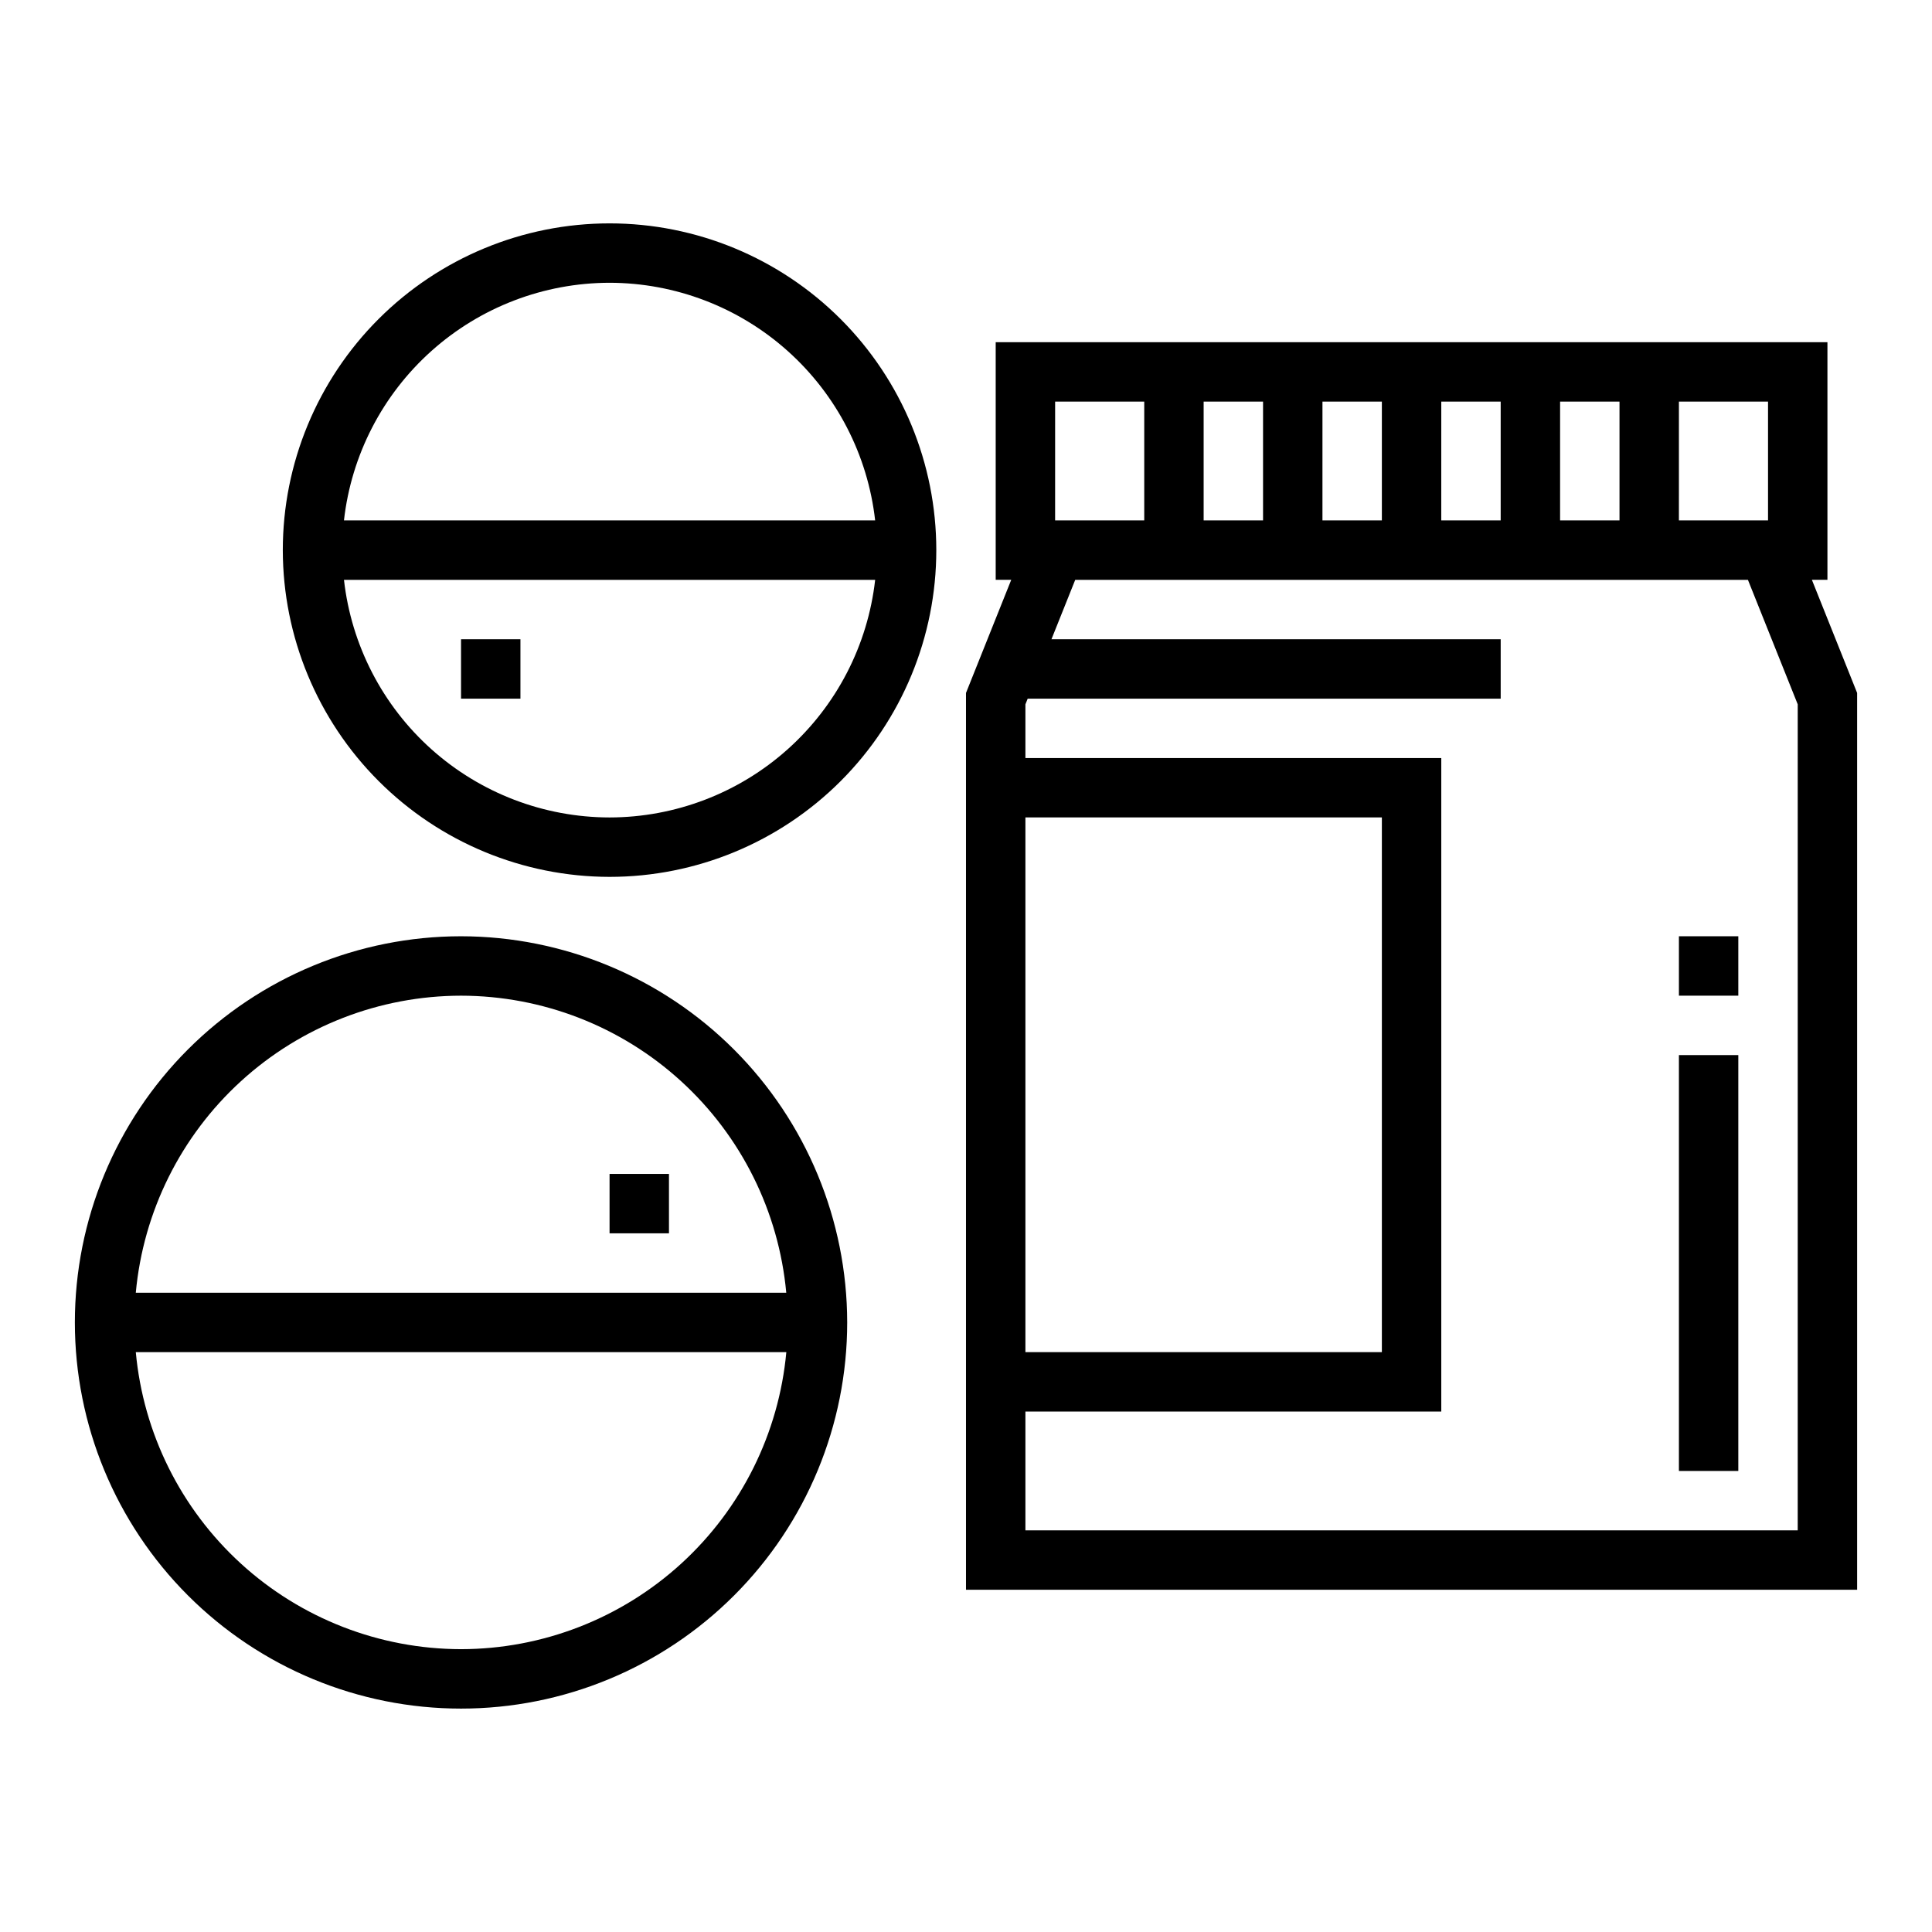
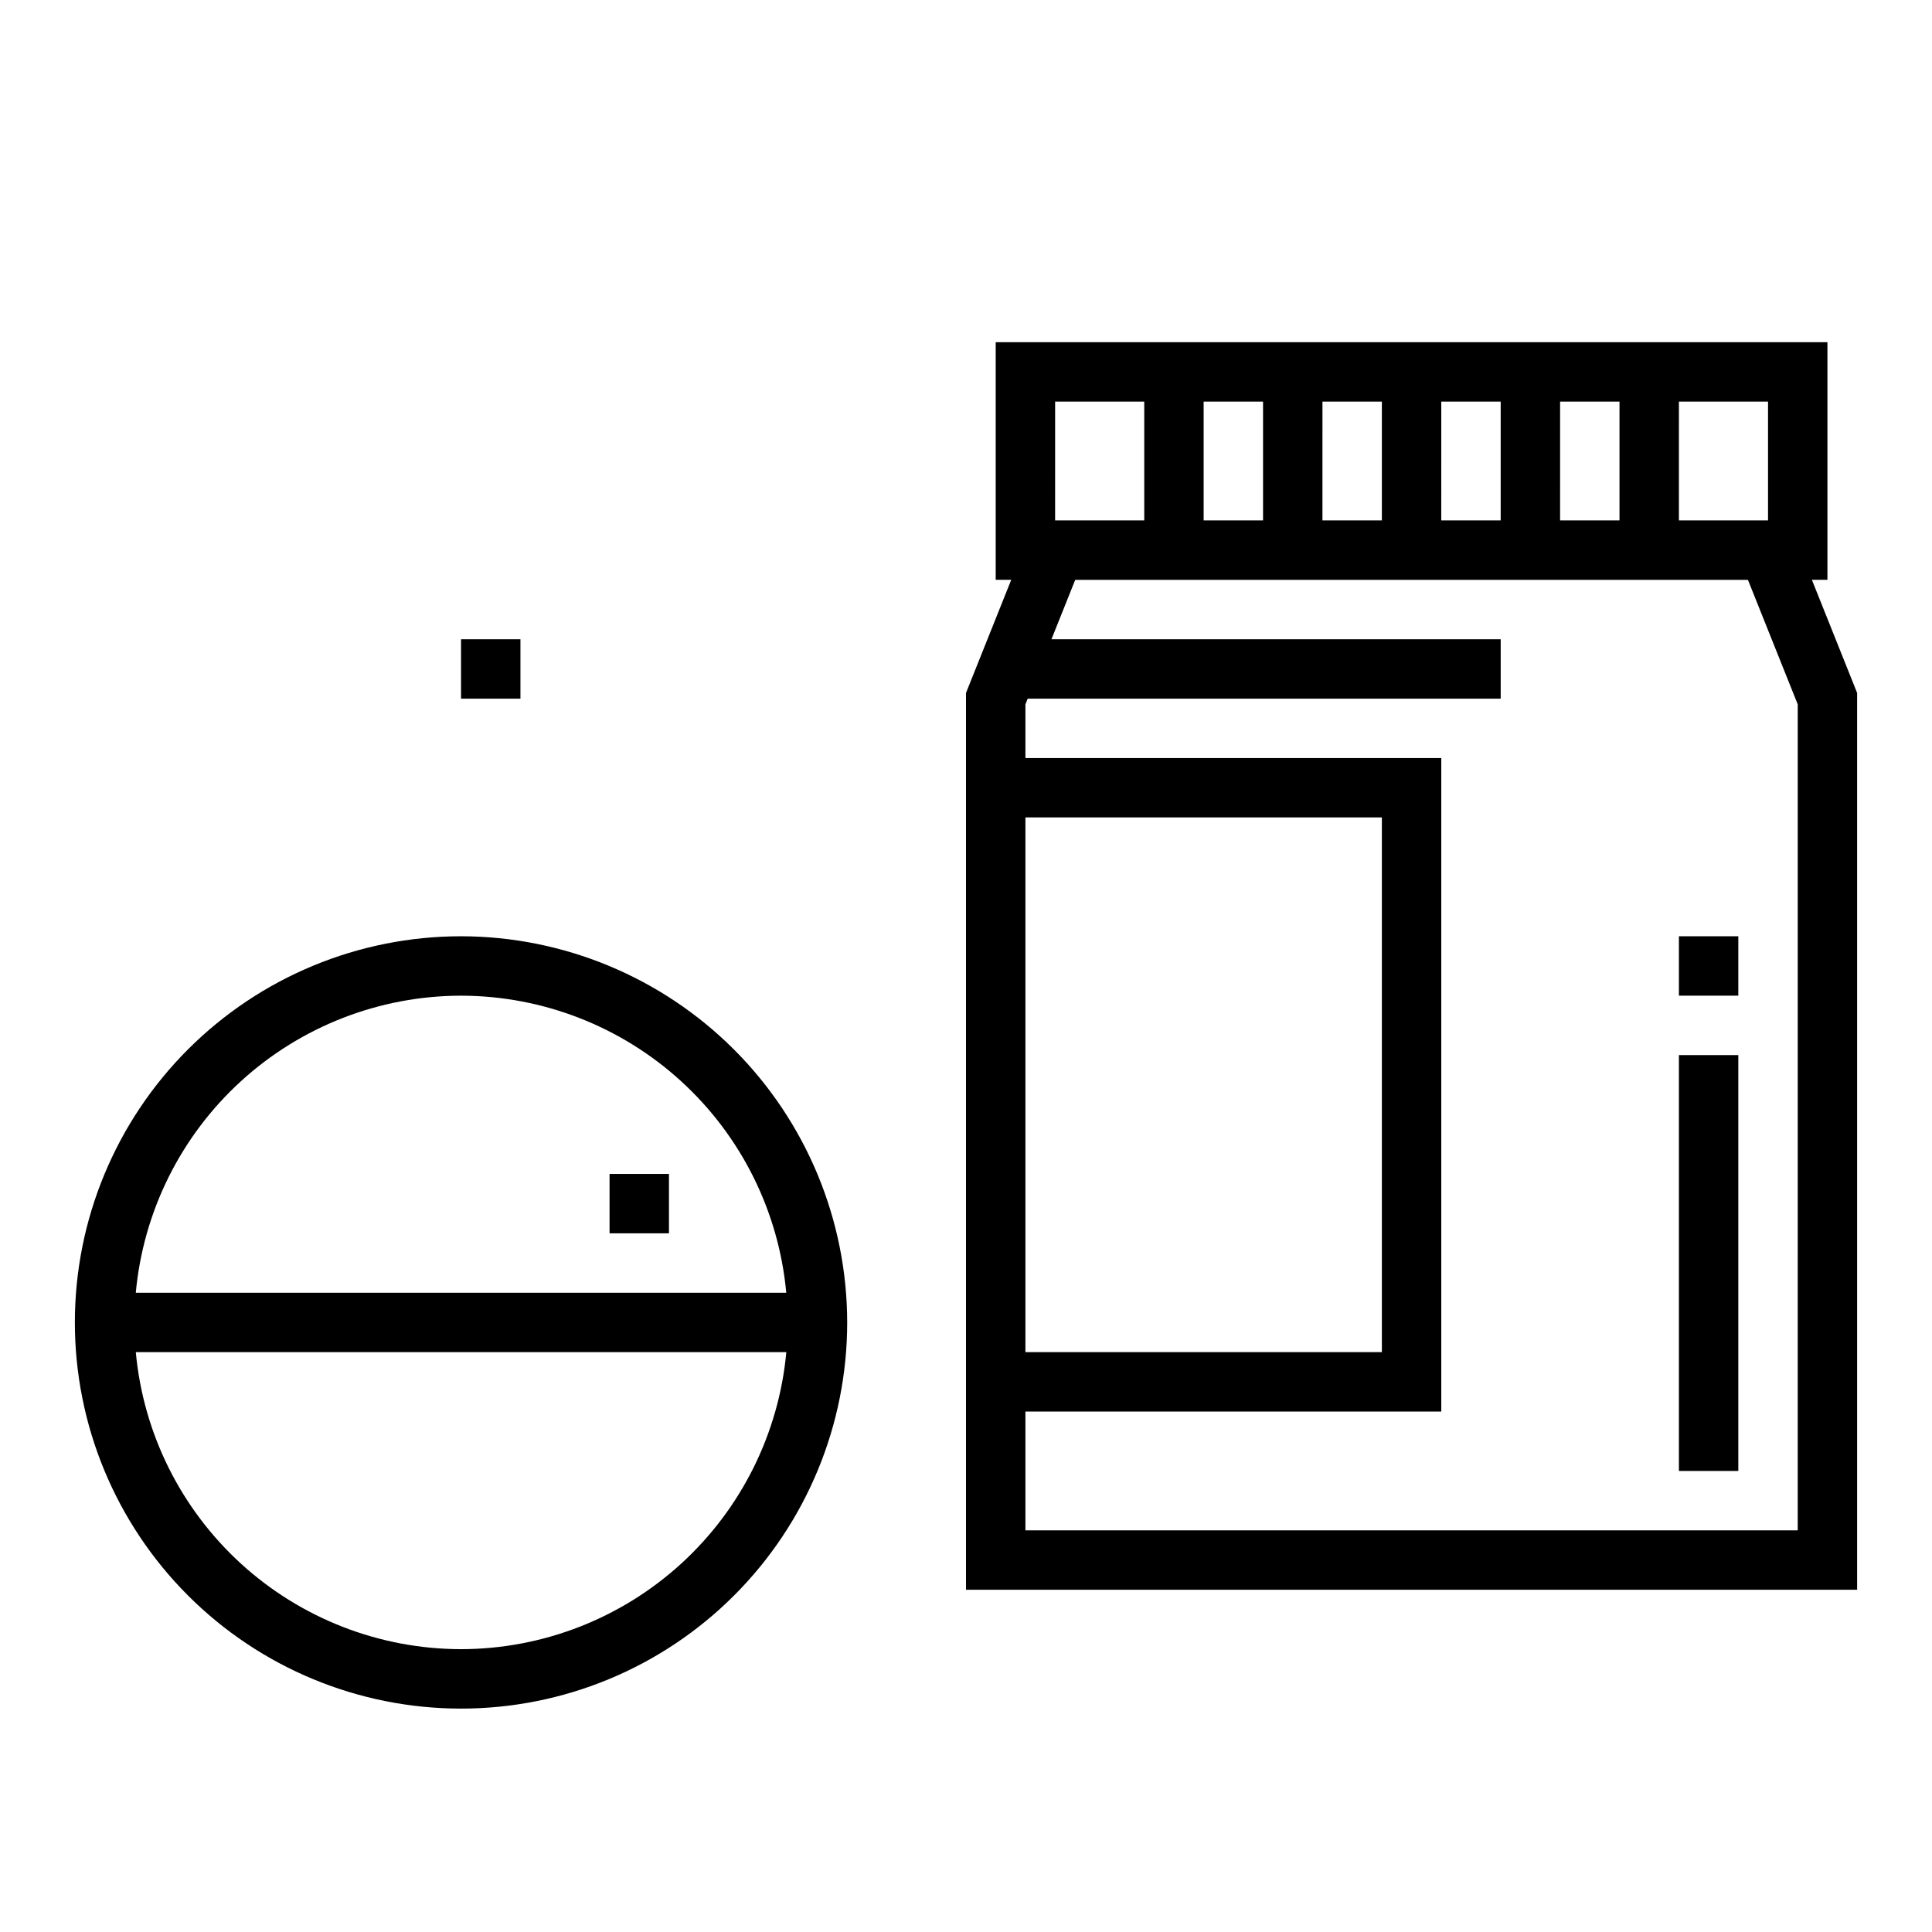
<svg xmlns="http://www.w3.org/2000/svg" fill="#000000" width="800px" height="800px" version="1.1" viewBox="144 144 512 512">
  <g>
    <path d="m628.29 297.66v-62.977h-220.42v62.977h4.117l-11.988 29.977v237.67h236.16v-237.67l-11.988-29.977zm-39.359-47.23h23.617v31.488l-23.621-0.004zm-31.488 0h15.742v31.488l-15.746-0.004zm-31.488 0h15.742v31.488l-15.746-0.004zm-31.488 0h15.742v31.488l-15.746-0.004zm-31.488 0h15.742v31.488l-15.742-0.004zm-39.359 0h23.617v31.488l-23.621-0.004zm-7.875 110.2h94.465v141.7h-94.465zm204.67 188.93h-204.67v-31.488h110.21v-173.18h-110.21v-14.234l0.605-1.512h125.35v-15.742h-119.05l6.297-15.742h178.27l13.199 32.996z" />
    <path d="m588.93 423.61h15.742v110.21h-15.742z" />
    <path d="m588.93 392.12h15.742v15.742h-15.742z" />
    <path d="m266.18 392.12c-27.145 0-53.172 10.785-72.363 29.977-19.191 19.191-29.977 45.219-29.977 72.359 0 27.145 10.785 53.172 29.977 72.363 19.191 19.191 45.219 29.977 72.363 29.977 27.141 0 53.168-10.785 72.359-29.977 19.195-19.191 29.977-45.219 29.977-72.363-0.031-27.129-10.824-53.141-30.008-72.328-19.188-19.184-45.199-29.977-72.328-30.008zm0 15.742v0.004c21.59 0.027 42.391 8.113 58.332 22.676 15.941 14.559 25.875 34.543 27.855 56.043h-172.38c1.98-21.5 11.914-41.484 27.855-56.043 15.941-14.562 36.742-22.648 58.336-22.676zm0 173.18v0.004c-21.594-0.027-42.395-8.113-58.336-22.676-15.941-14.559-25.875-34.543-27.855-56.043h172.4-0.004c-1.98 21.5-11.914 41.488-27.859 56.051-15.945 14.559-36.754 22.645-58.344 22.668z" />
-     <path d="m305.54 376.38c22.965 0 44.988-9.125 61.23-25.363 16.238-16.238 25.359-38.262 25.359-61.23 0-22.965-9.121-44.988-25.359-61.23-16.242-16.238-38.266-25.359-61.23-25.359s-44.992 9.121-61.23 25.359c-16.238 16.242-25.363 38.266-25.363 61.23 0.027 22.957 9.16 44.969 25.395 61.203 16.23 16.23 38.242 25.363 61.199 25.391zm0-15.742v-0.004c-17.418-0.023-34.219-6.453-47.199-18.066-12.98-11.617-21.234-27.602-23.184-44.906h140.77c-1.953 17.305-10.207 33.289-23.188 44.906-12.977 11.613-29.777 18.043-47.195 18.066zm0-141.7c17.418 0.023 34.219 6.457 47.195 18.07 12.98 11.613 21.234 27.598 23.188 44.906h-140.77c1.949-17.309 10.203-33.293 23.184-44.906 12.98-11.613 29.781-18.047 47.199-18.07z" />
    <path d="m266.18 313.41h15.742v15.742h-15.742z" />
    <path d="m305.54 455.1h15.742v15.742h-15.742z" />
  </g>
</svg>